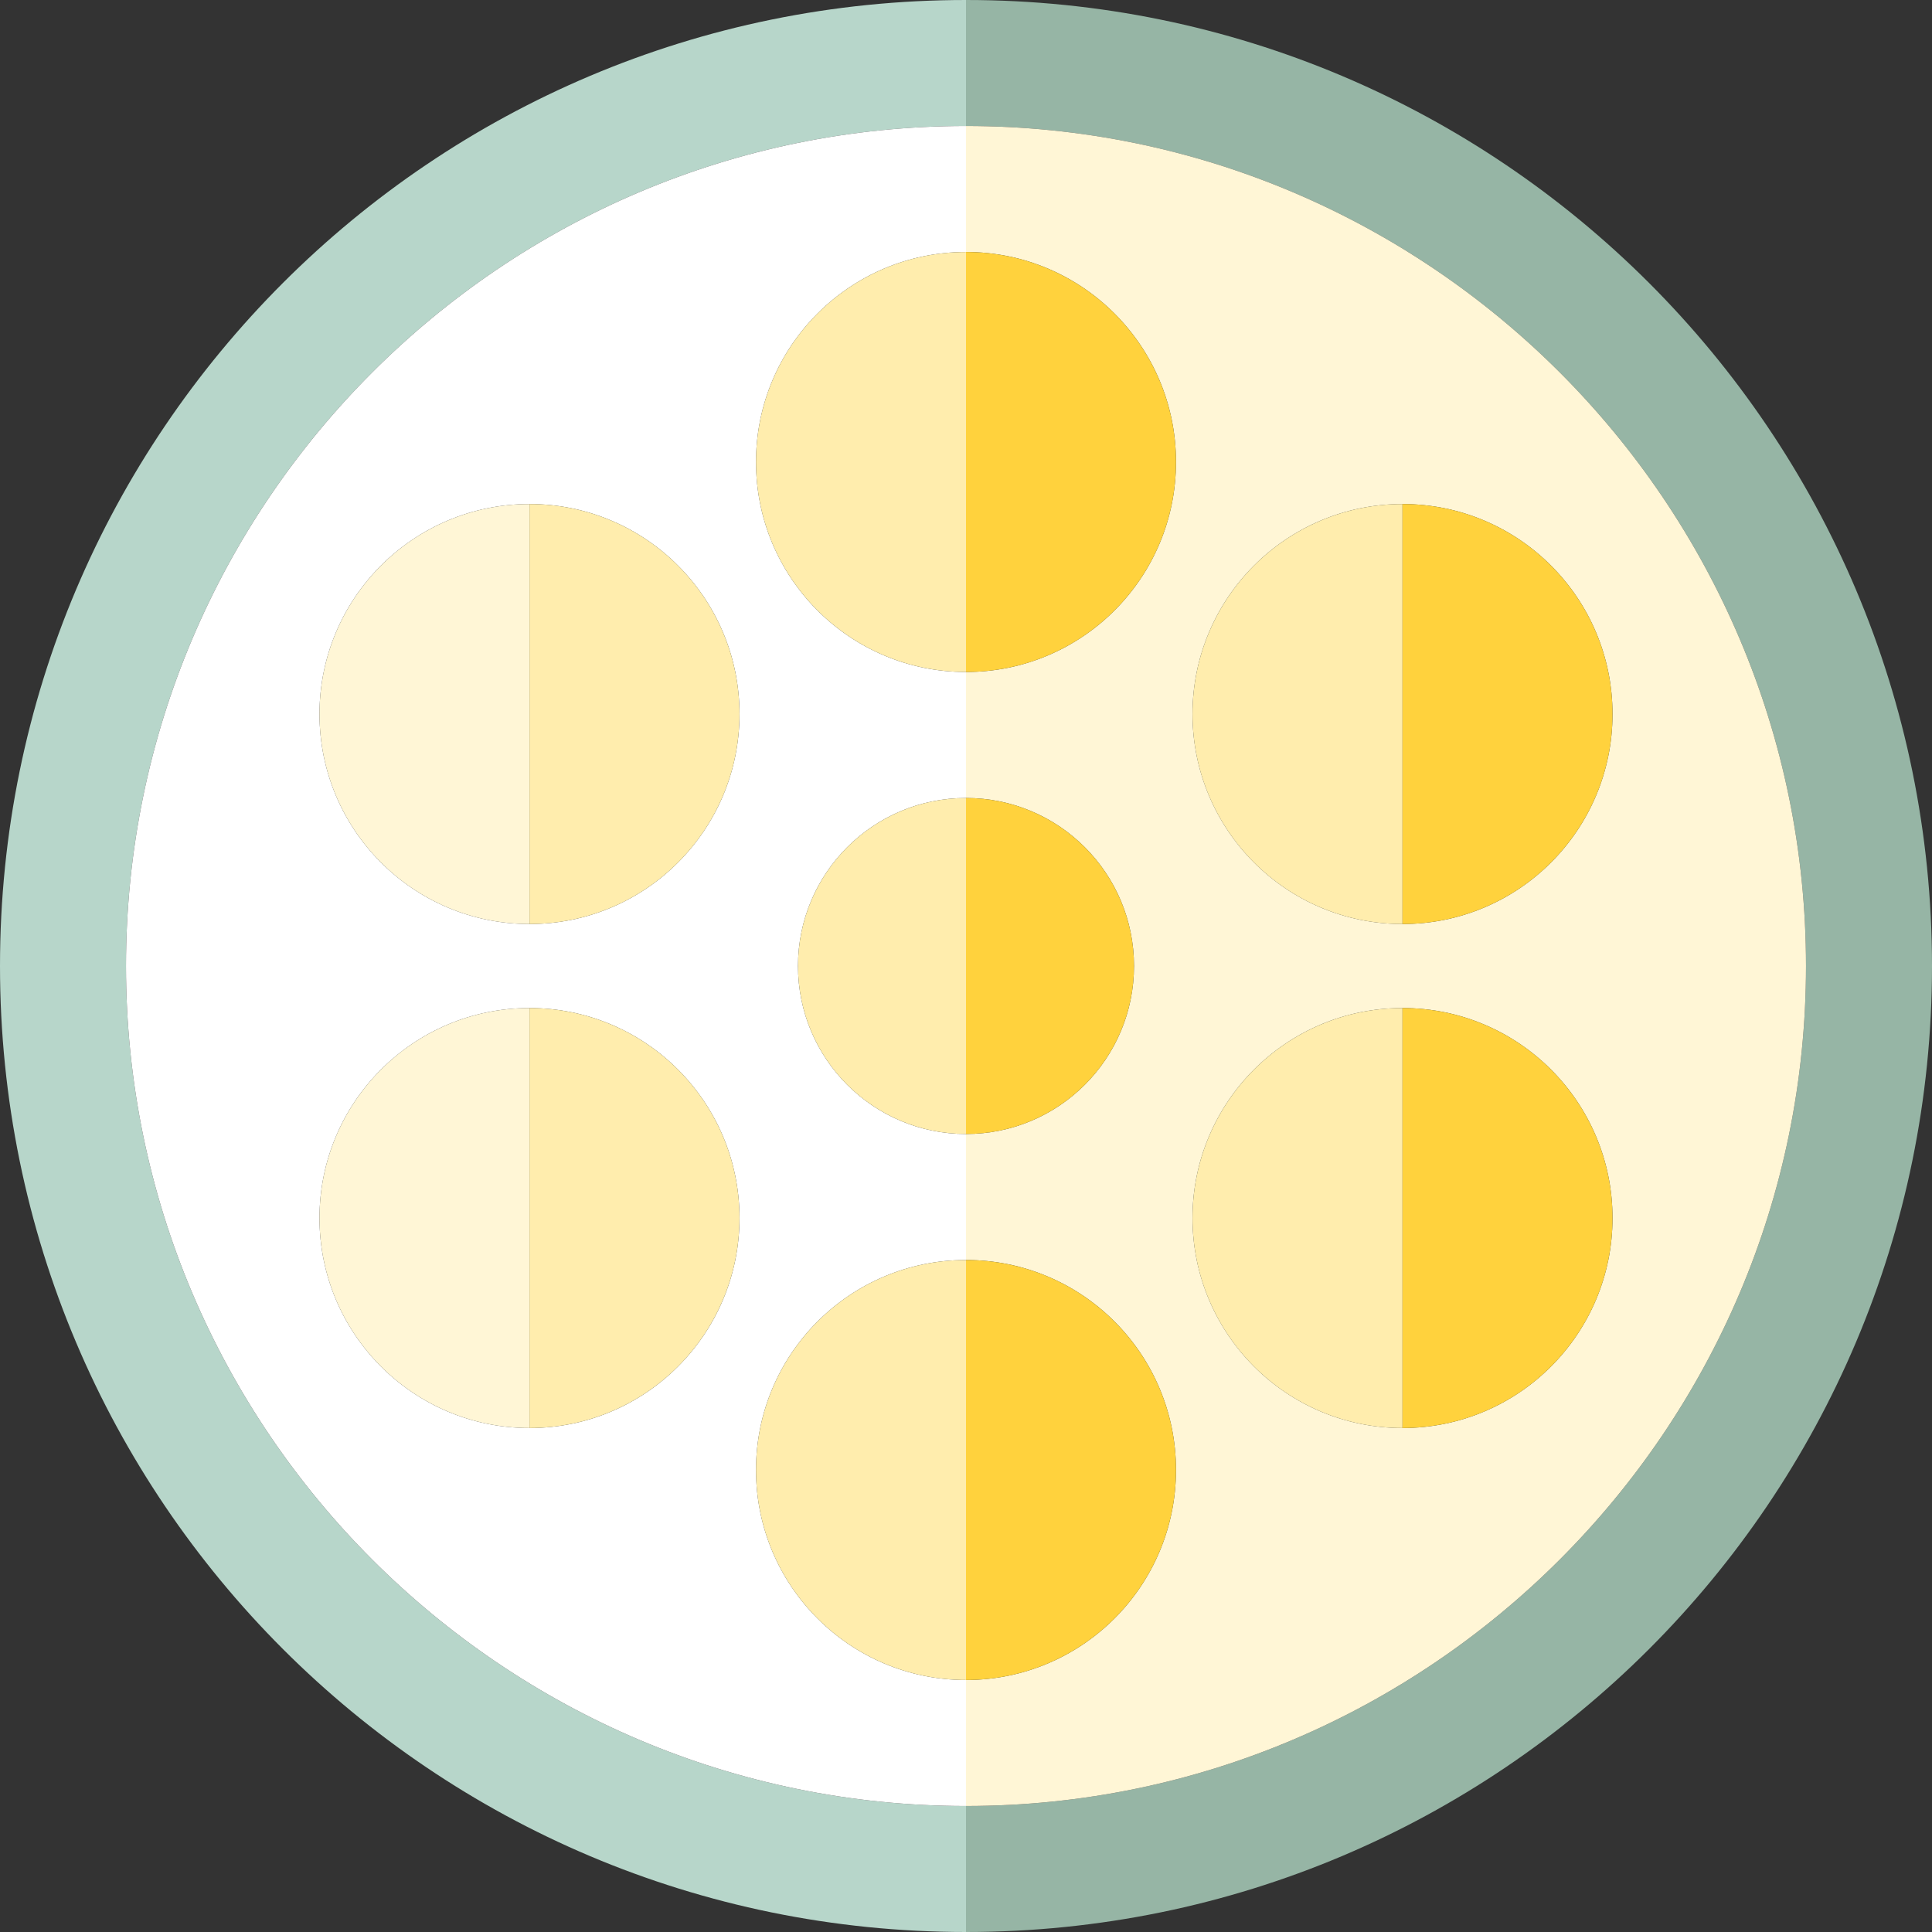
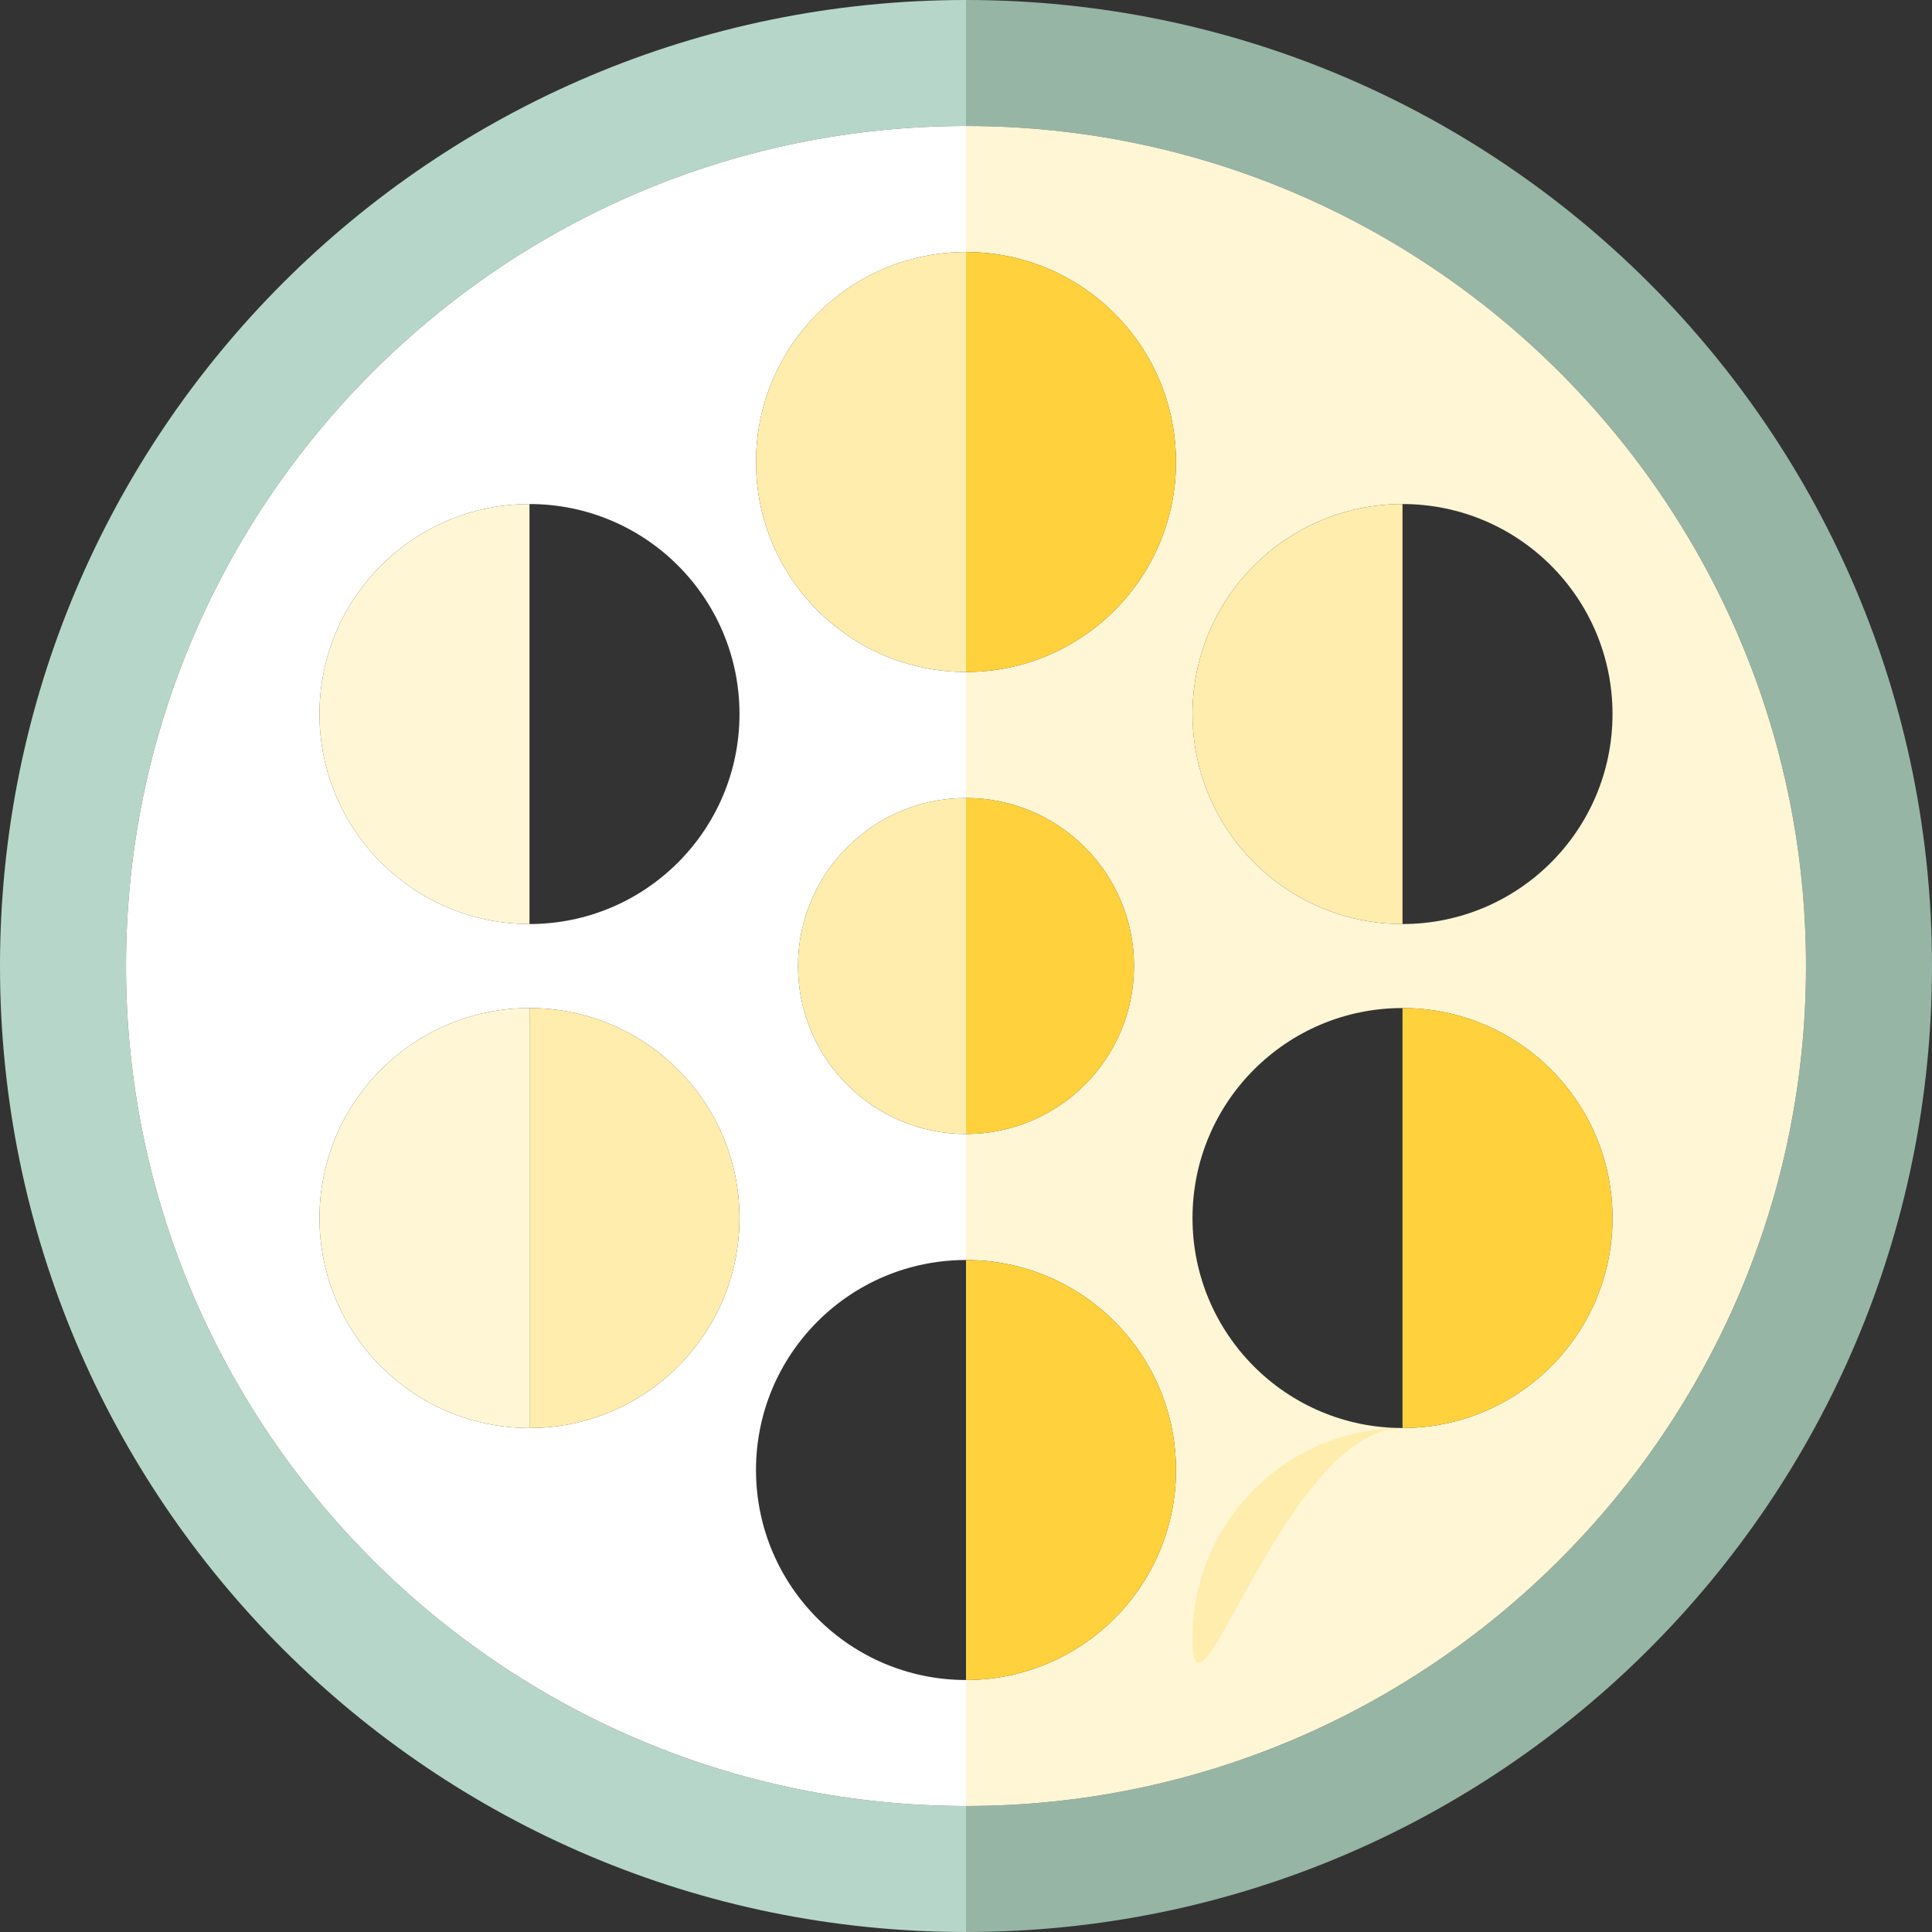
<svg xmlns="http://www.w3.org/2000/svg" version="1.1" id="Capa_1" x="0px" y="0px" viewBox="0 0 460 460" style="enable-background:new 0 0 460 460;" xml:space="preserve">
  <rect x="0" y="0" width="460" height="460" fill="#333333" stroke="none" />
  <g>
    <path style="fill:#B7D6CA;" d="M30,230c0-110.28,89.72-200,200-200V0C102.975,0,0,102.975,0,230s102.975,230,230,230v-30   C119.72,430,30,340.28,30,230z" />
    <path style="fill:#96B5A5;" d="M230,0v30c110.28,0,200,89.72,200,200s-89.72,200-200,200v30c127.025,0,230-102.975,230-230   S357.025,0,230,0z" />
    <path style="fill:#FFFFFF;" d="M30,230c0,110.28,89.72,200,200,200v-30c-27.614,0-50-22.386-50-50s22.386-50,50-50v-30   c-22.091,0-40-17.909-40-40s17.909-40,40-40v-30c-27.614,0-50-22.386-50-50s22.386-50,50-50V30C119.72,30,30,119.72,30,230z    M126.069,340.008c-27.614,0-50-22.386-50-50s22.386-50,50-50s50,22.386,50,50S153.683,340.008,126.069,340.008z M126.069,120.008   c27.614,0,50,22.386,50,50s-22.386,50-50,50s-50-22.386-50-50S98.454,120.008,126.069,120.008z" />
    <path style="fill:#FFF6D6;" d="M280,110c0,27.614-22.386,50-50,50v30c22.091,0,40,17.909,40,40s-17.909,40-40,40v30   c27.614,0,50,22.386,50,50s-22.386,50-50,50v30c110.28,0,200-89.72,200-200S340.28,30,230,30v30C257.614,60,280,82.386,280,110z    M333.931,120.008c27.614,0,50,22.386,50,50s-22.386,50-50,50s-50-22.386-50-50S306.317,120.008,333.931,120.008z M333.931,240.008   c27.614,0,50,22.386,50,50s-22.386,50-50,50s-50-22.386-50-50S306.317,240.008,333.931,240.008z" />
    <path style="fill:#FFEDAD;" d="M180,110c0,27.614,22.386,50,50,50V60C202.386,60,180,82.386,180,110z" />
    <path style="fill:#FFD23D;" d="M280,110c0-27.614-22.386-50-50-50v100C257.614,160,280,137.614,280,110z" />
    <path style="fill:#FFD23D;" d="M270,230c0-22.091-17.909-40-40-40v80C252.091,270,270,252.091,270,230z" />
    <path style="fill:#FFEDAD;" d="M190,230c0,22.091,17.909,40,40,40v-80C207.909,190,190,207.909,190,230z" />
    <path style="fill:#FFF6D6;" d="M126.069,220.008v-100c-27.614,0-50,22.386-50,50S98.454,220.008,126.069,220.008z" />
-     <path style="fill:#FFEDAD;" d="M176.069,170.008c0-27.614-22.386-50-50-50v100C153.683,220.008,176.069,197.623,176.069,170.008z" />
    <path style="fill:#FFF6D6;" d="M76.069,290.008c0,27.614,22.386,50,50,50v-100C98.454,240.008,76.069,262.394,76.069,290.008z" />
    <path style="fill:#FFEDAD;" d="M126.069,240.008v100c27.614,0,50-22.386,50-50S153.683,240.008,126.069,240.008z" />
-     <path style="fill:#FFEDAD;" d="M180,350c0,27.614,22.386,50,50,50V300C202.386,300,180,322.386,180,350z" />
    <path style="fill:#FFD23D;" d="M280,350c0-27.614-22.386-50-50-50v100C257.614,400,280,377.614,280,350z" />
-     <path style="fill:#FFEDAD;" d="M333.931,340.008v-100c-27.614,0-50,22.386-50,50S306.317,340.008,333.931,340.008z" />
+     <path style="fill:#FFEDAD;" d="M333.931,340.008c-27.614,0-50,22.386-50,50S306.317,340.008,333.931,340.008z" />
    <path style="fill:#FFD23D;" d="M383.931,290.008c0-27.614-22.386-50-50-50v100C361.546,340.008,383.931,317.623,383.931,290.008z" />
    <path style="fill:#FFEDAD;" d="M333.931,220.008v-100c-27.614,0-50,22.386-50,50S306.317,220.008,333.931,220.008z" />
-     <path style="fill:#FFD23D;" d="M383.931,170.008c0-27.614-22.386-50-50-50v100C361.546,220.008,383.931,197.623,383.931,170.008z" />
  </g>
  <g>
</g>
  <g>
</g>
  <g>
</g>
  <g>
</g>
  <g>
</g>
  <g>
</g>
  <g>
</g>
  <g>
</g>
  <g>
</g>
  <g>
</g>
  <g>
</g>
  <g>
</g>
  <g>
</g>
  <g>
</g>
  <g>
</g>
</svg>